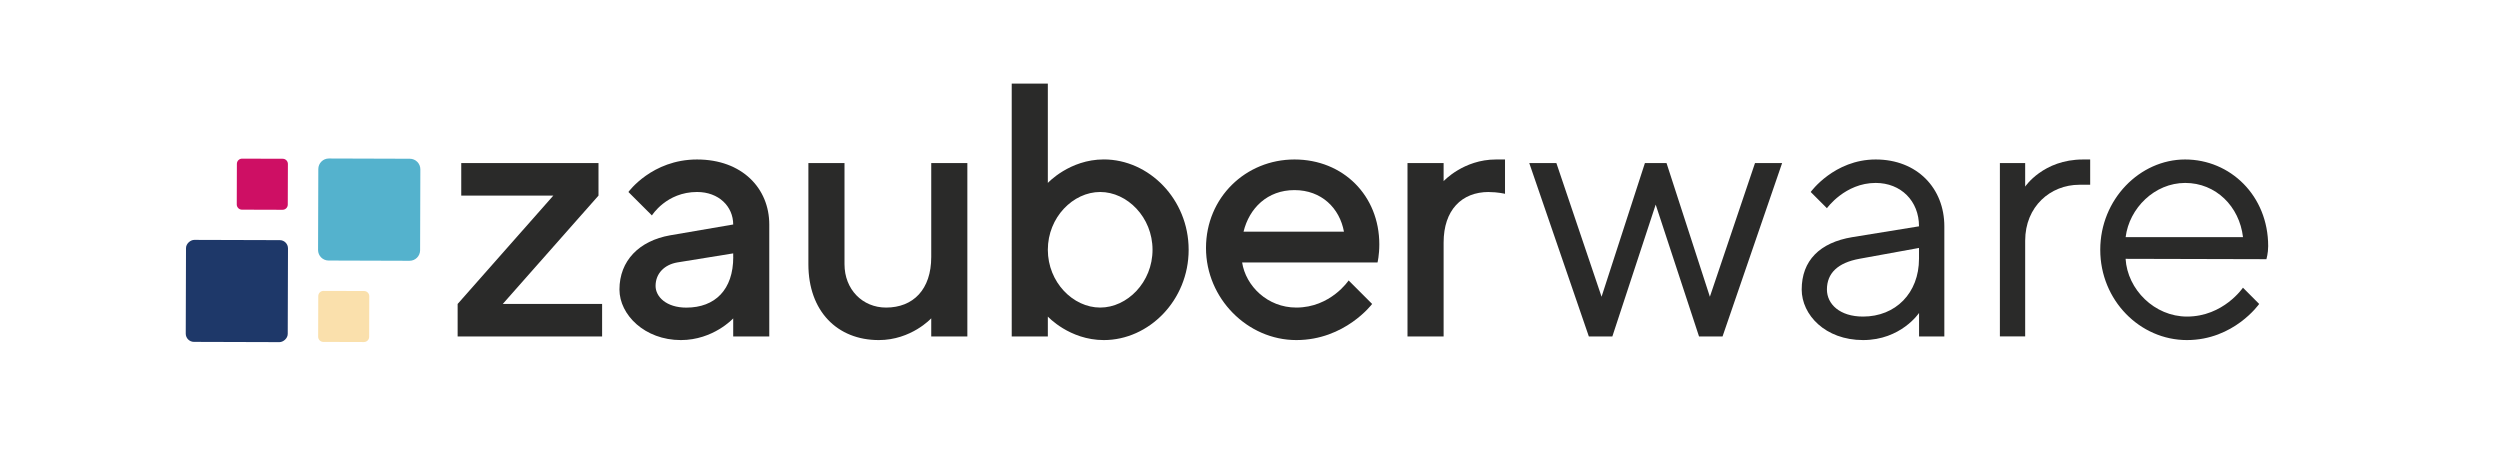
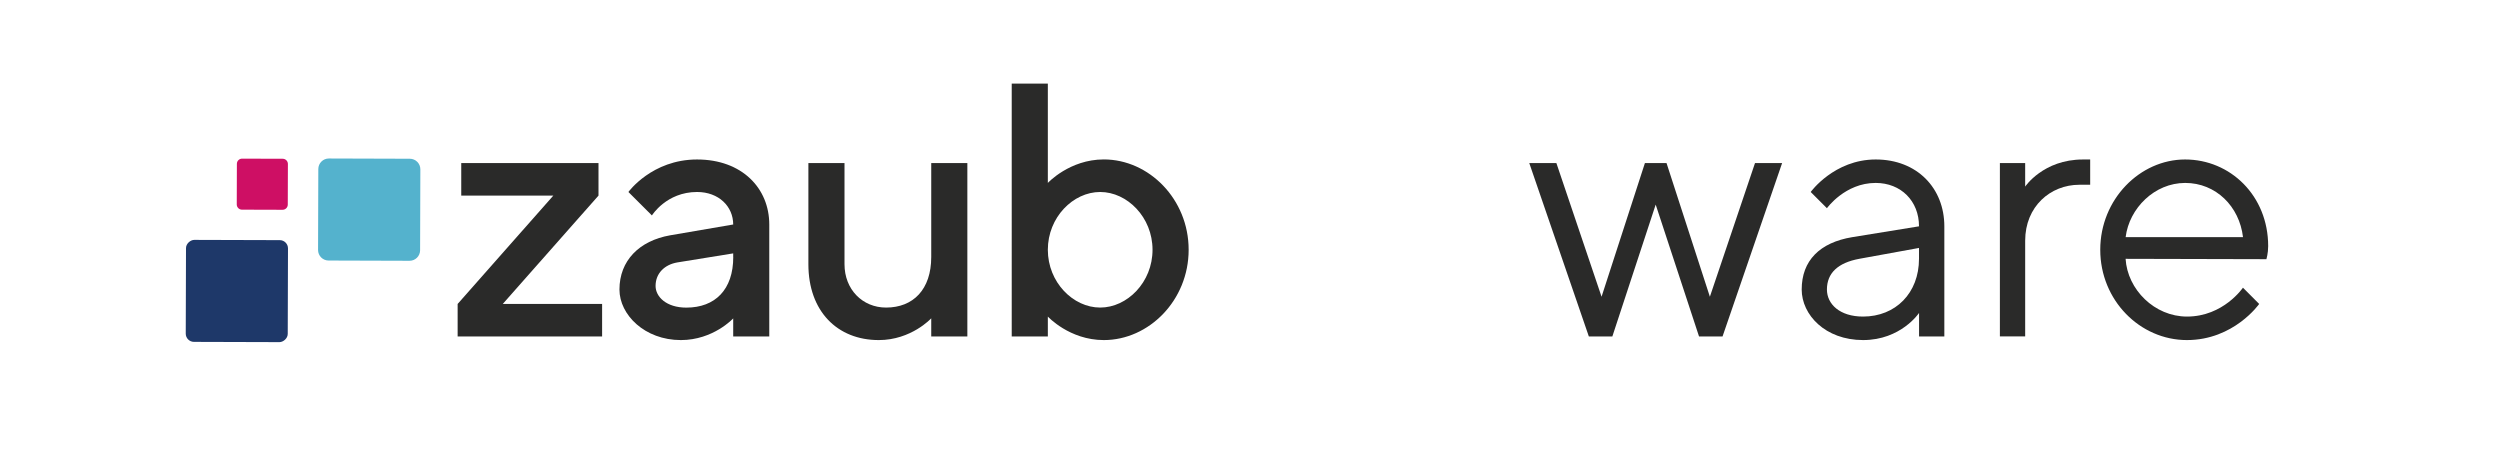
<svg xmlns="http://www.w3.org/2000/svg" height="88.44" viewBox="0 0 491.44 88.44" width="491.44">
  <g fill="#2a2a29">
    <path d="M117.65,38.45l-18.82,21.3h19.53v6.39h-28.4v-6.39l18.81-21.3h-18.1v-6.39h26.98v6.39Z" />
    <path d="M144.13,66.14v-3.55s-3.91,4.26-10.29,4.26c-7.1,0-12.07-4.97-12.07-9.94,0-5.68,3.9-9.58,9.94-10.65l12.42-2.13c0-3.55-2.84-6.39-7.1-6.39-6.04,0-8.88,4.61-8.88,4.61l-4.62-4.61s4.62-6.39,13.49-6.39,14.2,5.68,14.2,12.78v22.01h-7.1Zm0-15.62v-.71l-11,1.78c-2.48,.43-4.26,2.13-4.26,4.62,0,2.13,2.13,4.26,6.04,4.26,5.68,0,9.23-3.55,9.23-9.94Z" />
    <path d="M183.04,62.59s-3.91,4.26-10.29,4.26c-8.17,0-13.84-5.68-13.84-14.91v-19.88h7.1v19.88c0,4.97,3.55,8.52,8.17,8.52,5.33,0,8.88-3.55,8.88-9.94v-18.46h7.1v34.08h-7.1v-3.55Z" />
    <path d="M233.66,49.1c0,9.94-7.81,17.75-16.68,17.75-6.75,0-11-4.62-11-4.62v3.91h-7.1V16.44h7.1v19.52s4.26-4.62,11-4.62c8.88,0,16.68,7.81,16.68,17.75Zm-7.1,0c0-6.39-4.97-11.36-10.29-11.36s-10.29,4.97-10.29,11.36,4.97,11.36,10.29,11.36,10.29-4.97,10.29-11.36Z" />
-     <path d="M244.17,51.58c.71,4.62,4.97,8.88,10.65,8.88,6.75,0,10.29-5.33,10.29-5.33l4.62,4.62s-5.33,7.1-14.91,7.1-17.75-8.17-17.75-18.1,7.81-17.4,17.39-17.4,16.68,7.1,16.68,16.69c0,2.13-.35,3.55-.35,3.55h-26.62Zm.28-6.04h19.74c-.85-4.62-4.4-8.17-9.73-8.17s-8.88,3.55-10.01,8.17Z" />
-     <path d="M292.66,37.74c-5.33,0-8.88,3.55-8.88,9.94v18.46h-7.1V32.06h7.1v3.55s3.91-4.26,10.29-4.26h1.78v6.75s-1.42-.35-3.2-.35Z" />
    <path d="M327.6,32.06l8.52,26.27,8.87-26.27h5.33l-11.71,34.08h-4.62l-8.52-25.92-8.52,25.92h-4.62l-11.71-34.08h5.33l8.88,26.27,8.52-26.27h4.26Z" />
    <path d="M377.23,44.48c0-4.97-3.55-8.52-8.52-8.52-6.03,0-9.58,4.97-9.58,4.97l-3.19-3.19s4.61-6.39,12.78-6.39,13.49,5.68,13.49,13.14v21.65h-4.97v-4.62s-3.55,5.33-11,5.33-12.07-4.97-12.07-9.94c0-5.68,3.55-9.23,9.94-10.29l13.13-2.13Zm0,6.39v-2.13l-11.71,2.13c-4.26,.78-6.39,2.84-6.39,6.04,0,2.84,2.49,5.32,7.1,5.32,6.39,0,11-4.61,11-11.36Z" />
    <path d="M410.88,36.32h-2.13c-5.68,0-10.65,4.26-10.65,11v18.81h-4.97V32.06h4.97v4.62s3.55-5.33,11.36-5.33h1.42v4.97Z" />
    <path d="M417.84,50.87c.36,6.04,5.68,11.36,12.07,11.36,7.17,0,11-5.68,11-5.68l3.19,3.2s-4.97,7.1-14.2,7.1-17.04-7.81-17.04-17.75,7.81-17.75,16.68-17.75,16.33,7.1,16.33,17.04c0,1.42-.35,2.56-.35,2.56l-27.69-.07Zm0-4.26h23.08c-.71-6.04-5.33-10.65-11.36-10.65s-11,4.97-11.71,10.65Z" />
  </g>
  <g>
-     <path d="M63.57,57.2h7.99c.56,0,1.02,.46,1.02,1.02v7.99c0,.56-.46,1.02-1.02,1.02h-7.99c-.56,0-1.02-.46-1.02-1.02v-7.99c0-.56,.46-1.02,1.02-1.02Z" fill="#fae0ac" transform="rotate(-89.83 67.563 62.212)" />
    <path d="M47.57,31.2h7.99c.56,0,1.02,.46,1.02,1.02v7.99c0,.56-.46,1.02-1.02,1.02h-7.99c-.56,0-1.02-.46-1.02-1.02v-7.99c0-.56,.46-1.02,1.02-1.02Z" fill="#ce0f64" transform="rotate(-89.83 51.565 36.212)" />
    <path d="M64.61,31.19h15.92c1.14,0,2.07,.93,2.07,2.07v15.92c0,1.14-.93,2.07-2.07,2.07h-15.92c-1.14,0-2.07-.93-2.07-2.07v-15.92c0-1.14,.93-2.07,2.07-2.07Z" fill="#54b2cd" transform="rotate(-89.82 72.569 41.211)" />
    <rect fill="#1e3869" height="20.05" rx="1.62" ry="1.62" transform="rotate(-89.83 46.559 57.211)" width="20.05" x="36.54" y="47.19" />
  </g>
</svg>